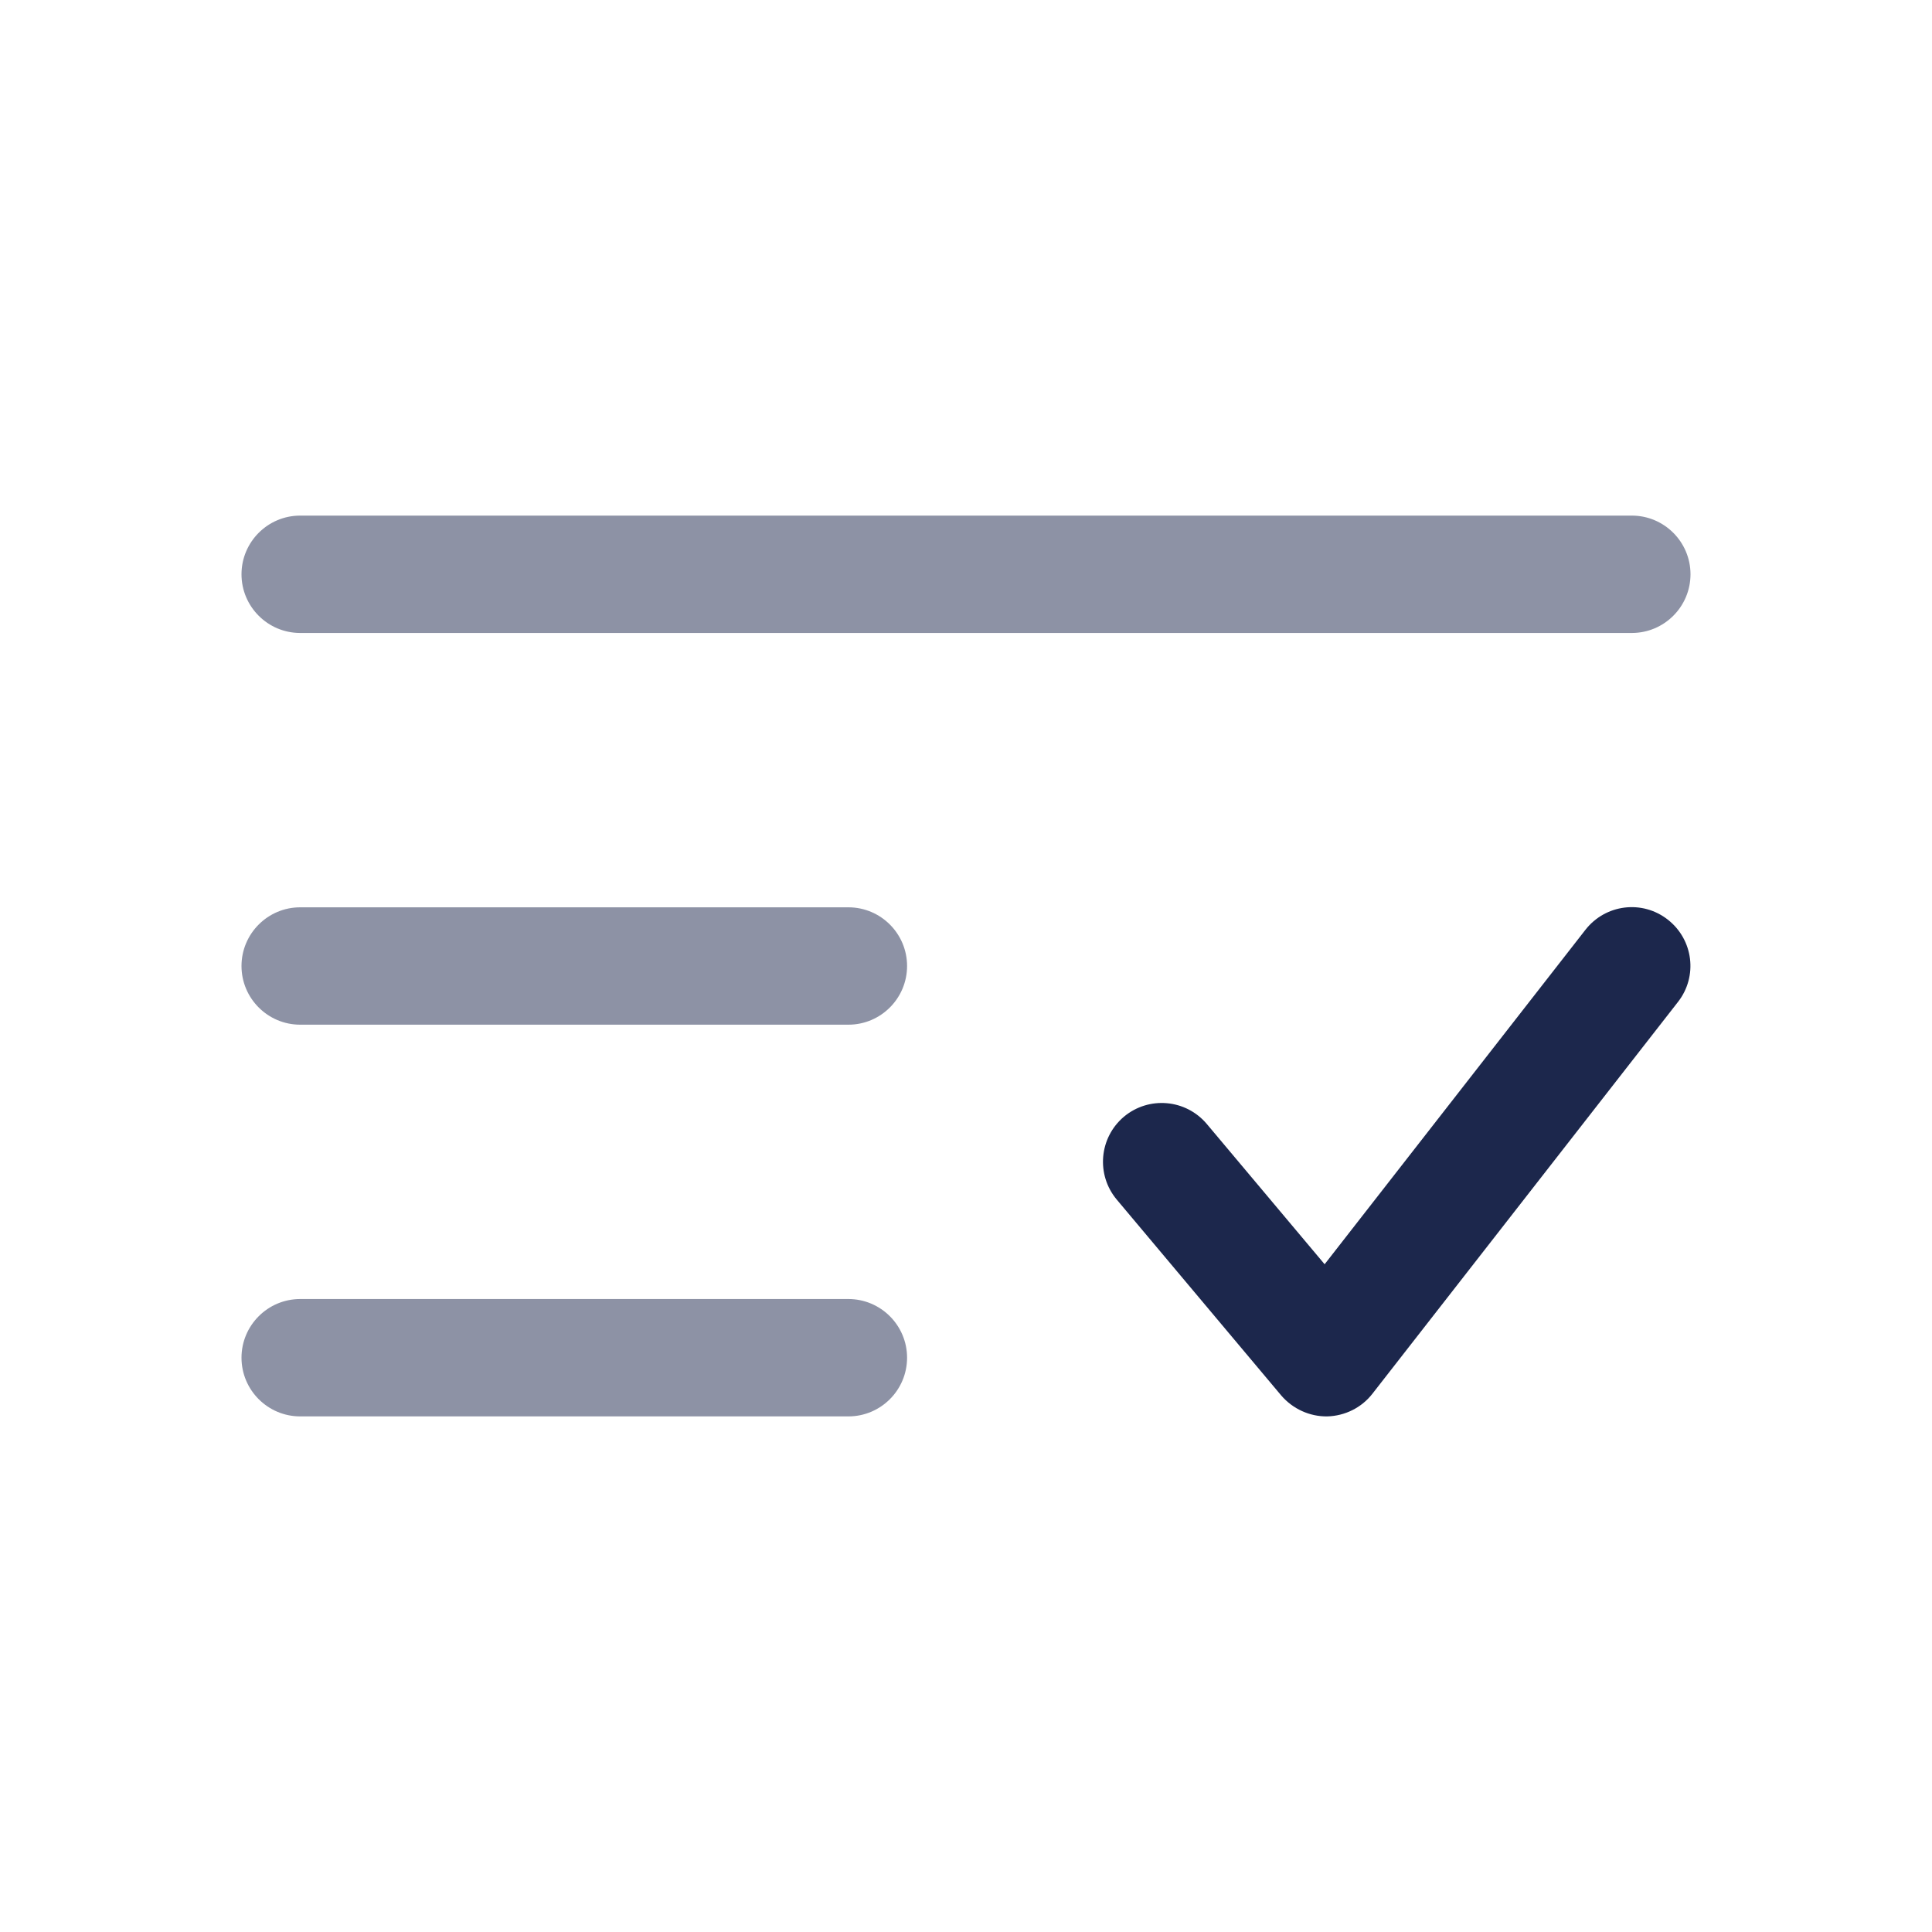
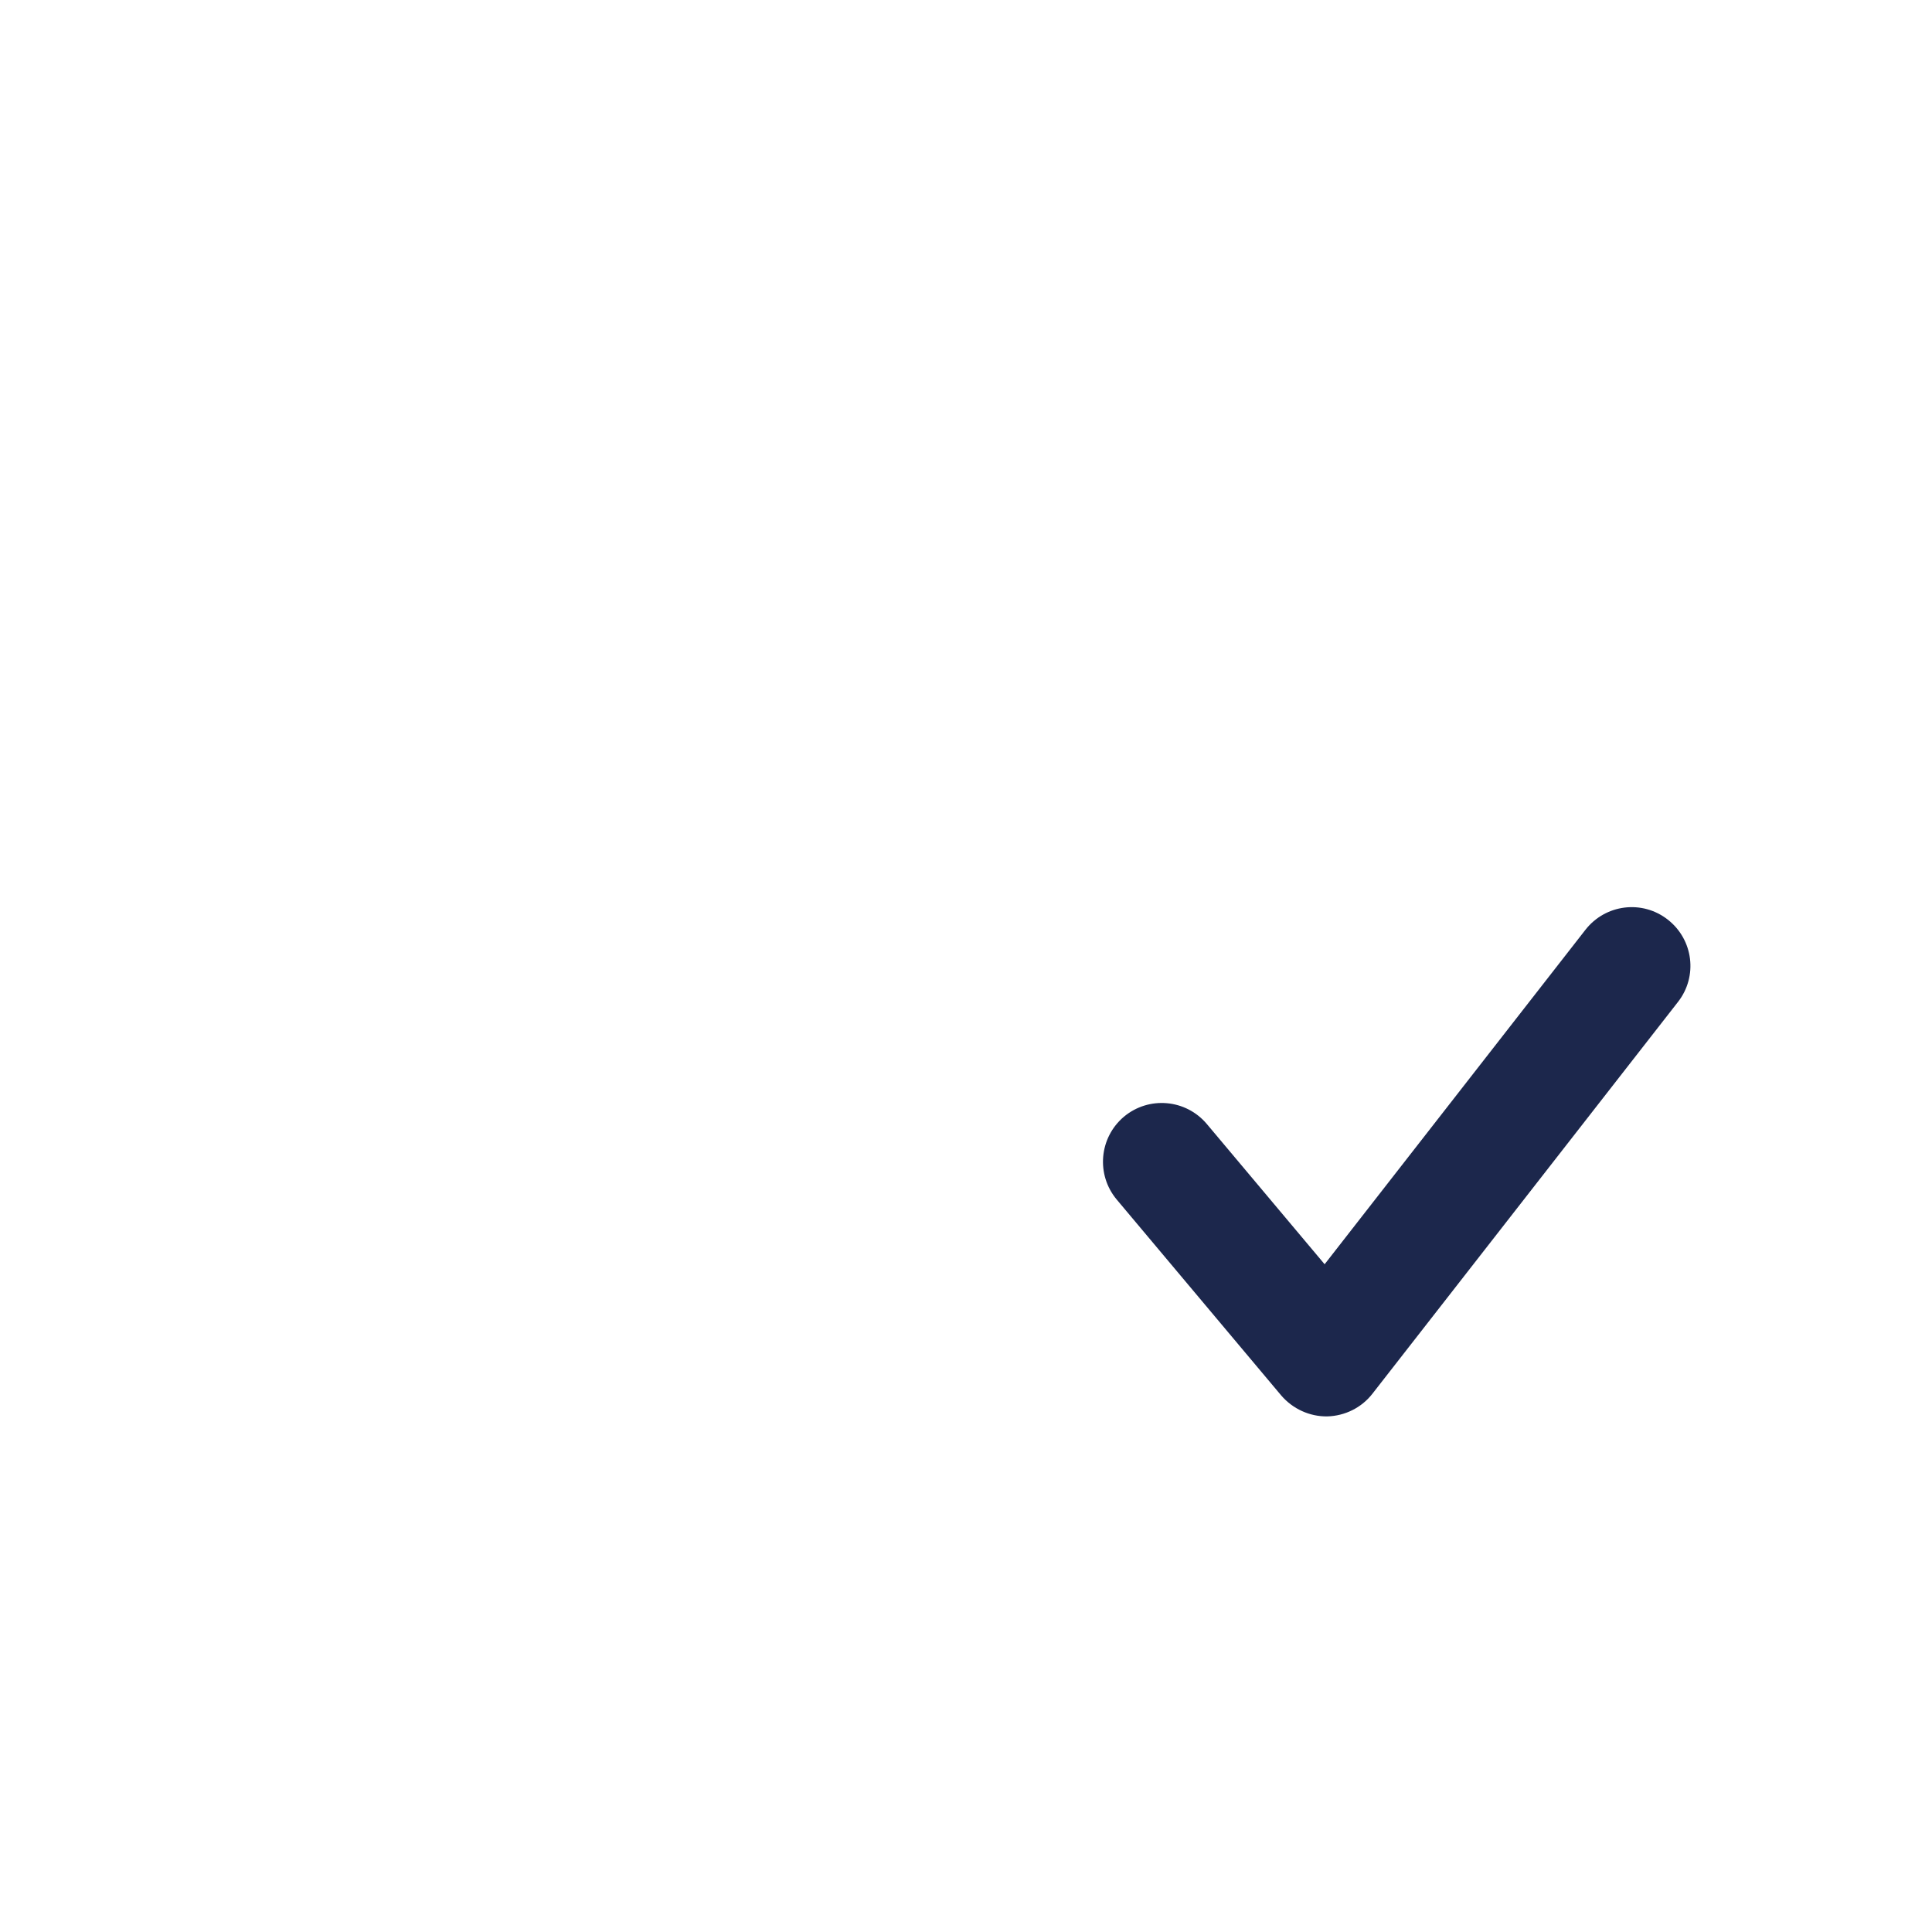
<svg xmlns="http://www.w3.org/2000/svg" id="Layer_1" version="1.1" viewBox="0 0 800 800">
  <defs>
    <style> .st0 { fill-rule: evenodd; isolation: isolate; opacity: .5; } .st0, .st1 { fill: #1c274c; } </style>
  </defs>
-   <path class="st0" d="M100,237.8c0-13.4,10.9-24.3,24.3-24.3h551.4c13.4,0,24.3,10.9,24.3,24.3s-10.9,24.3-24.3,24.3H124.3c-13.4,0-24.3-10.9-24.3-24.3ZM100,400c0-13.4,10.9-24.3,24.3-24.3h227c13.4,0,24.3,10.9,24.3,24.3s-10.9,24.3-24.3,24.3H124.3c-13.4,0-24.3-10.9-24.3-24.3ZM100,562.2c0-13.4,10.9-24.3,24.3-24.3h227c13.4,0,24.3,10.9,24.3,24.3s-10.9,24.3-24.3,24.3H124.3c-13.4,0-24.3-10.9-24.3-24.3Z" />
  <path class="st1" d="M690.6,380.8c10.6,8.3,12.5,23.5,4.2,34.1l-126.5,162.2c-4.5,5.8-11.4,9.2-18.7,9.4-7.3.1-14.3-3.1-19.1-8.7l-68.1-81.1c-8.6-10.3-7.3-25.6,3-34.3,10.3-8.6,25.6-7.3,34.3,3l48.8,58.1,108-138.5c8.3-10.6,23.5-12.5,34.1-4.2Z" />
</svg>